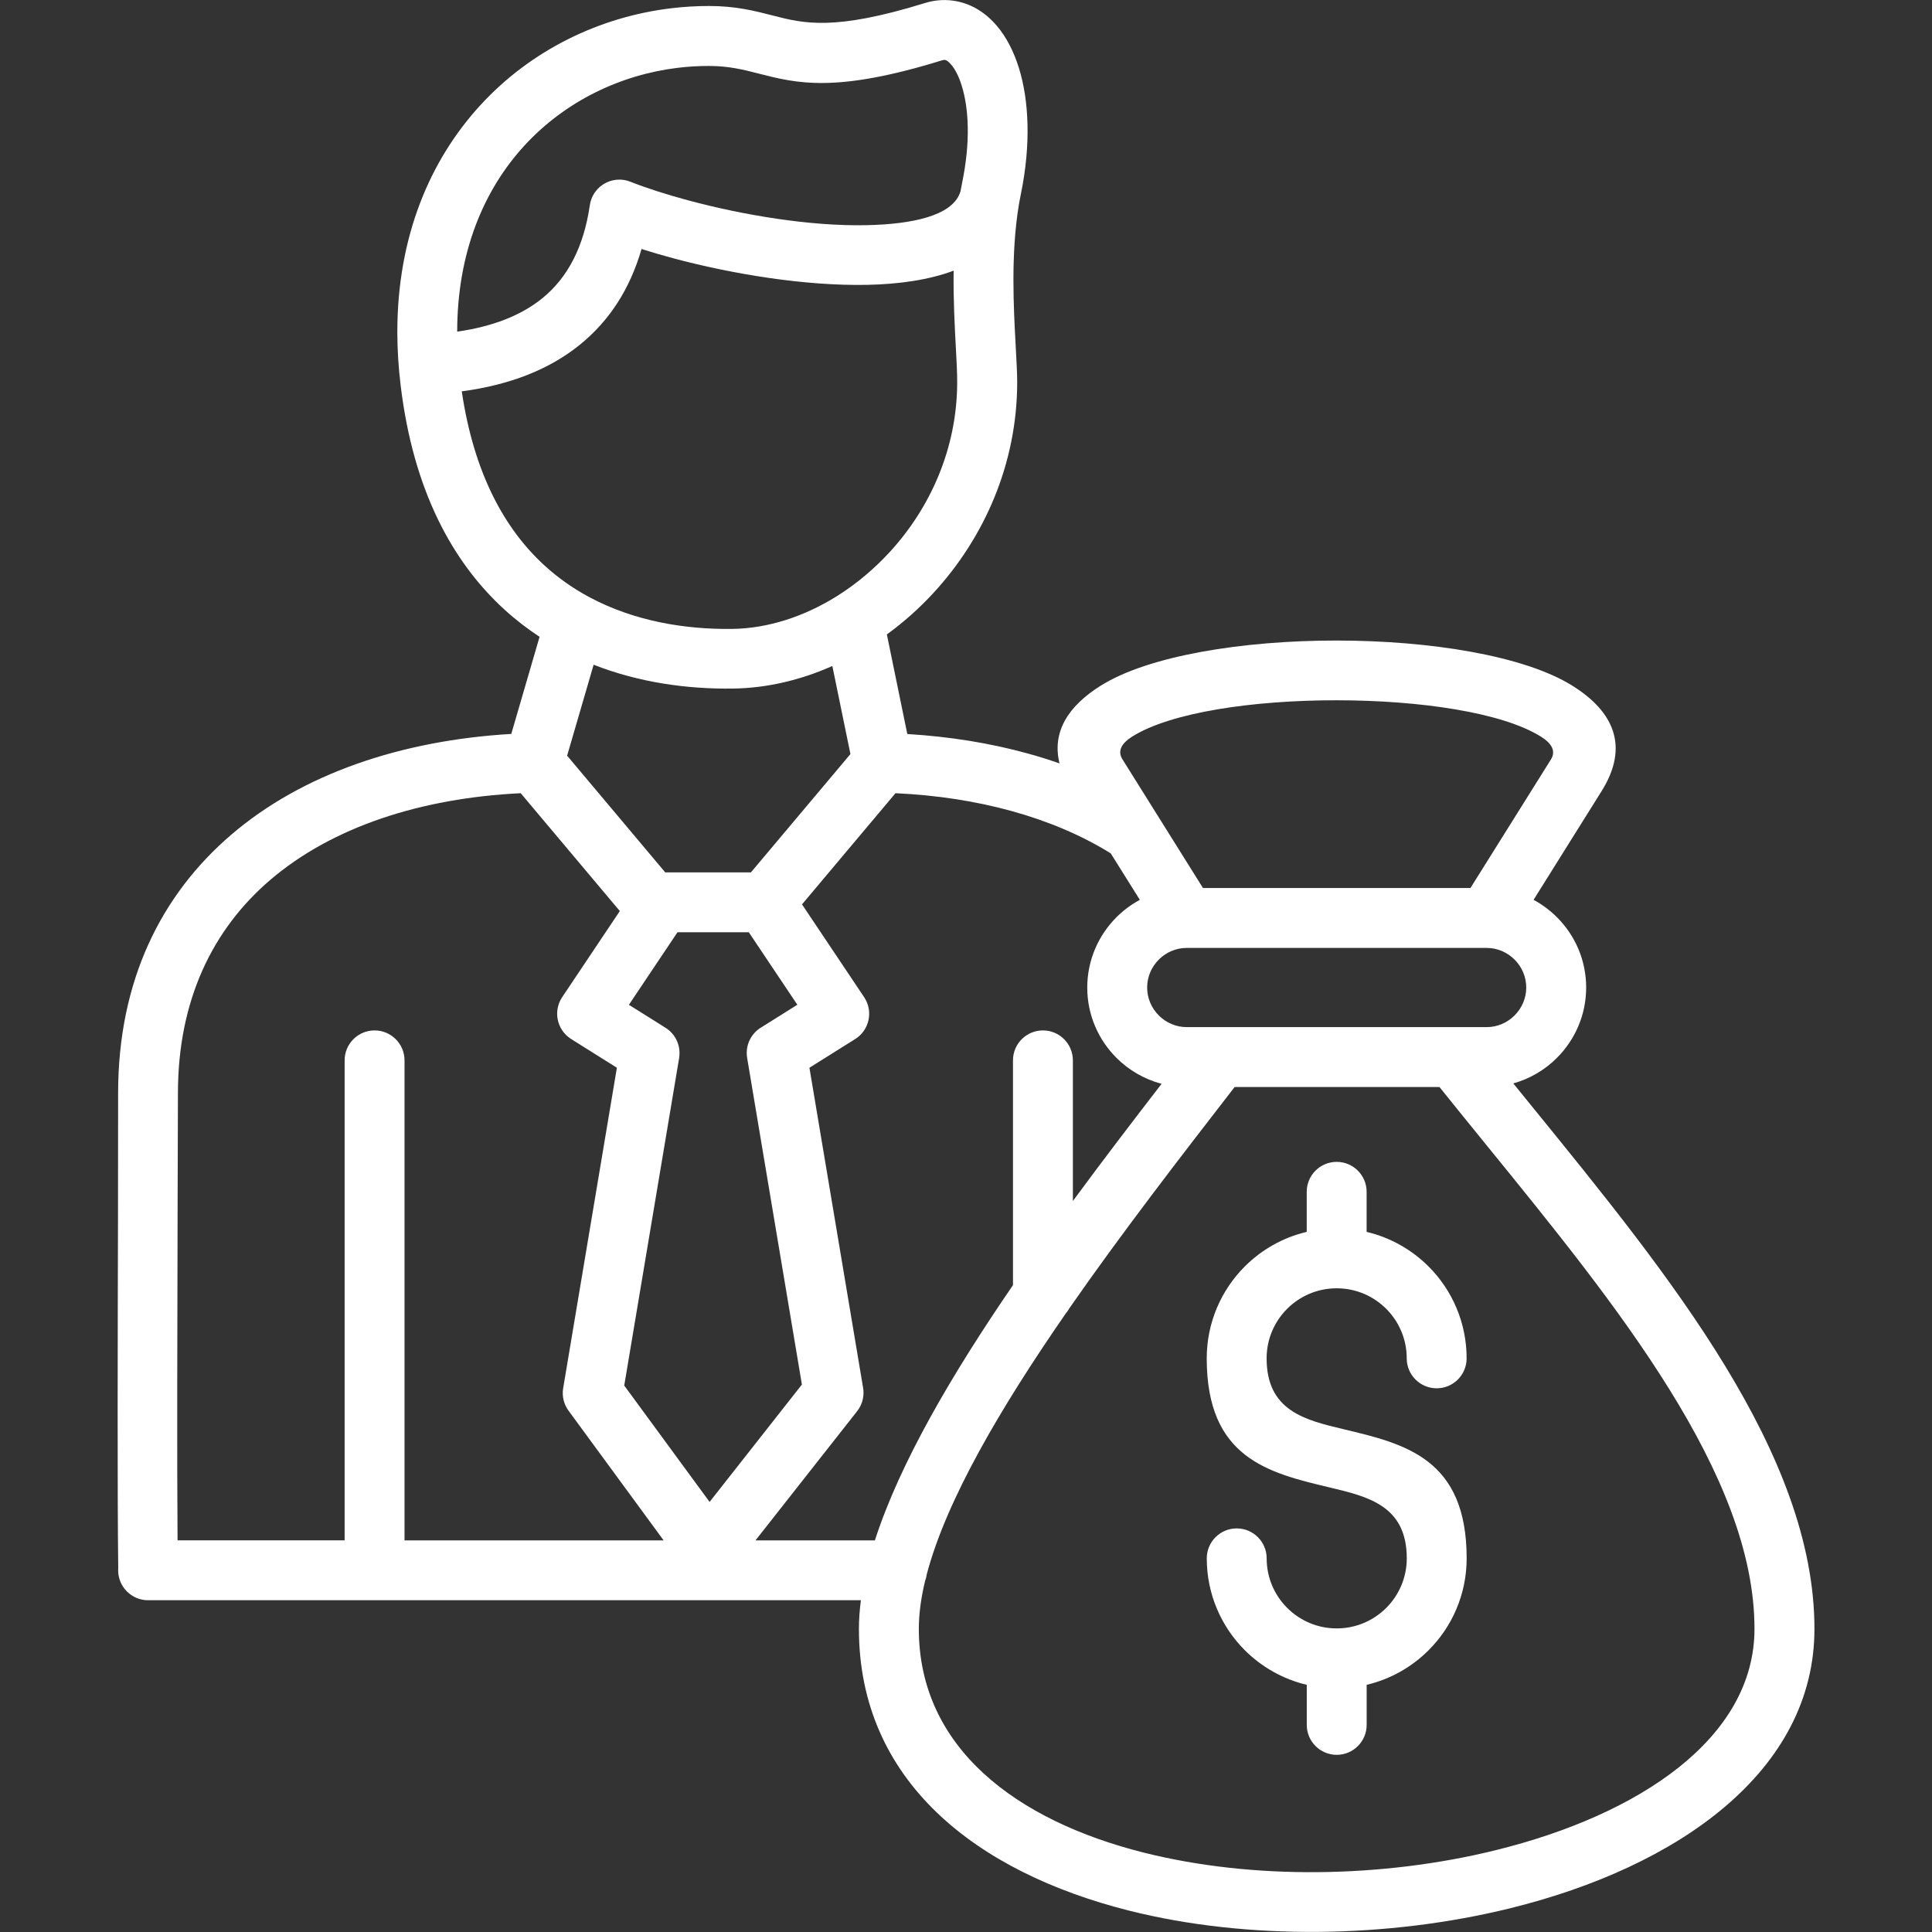
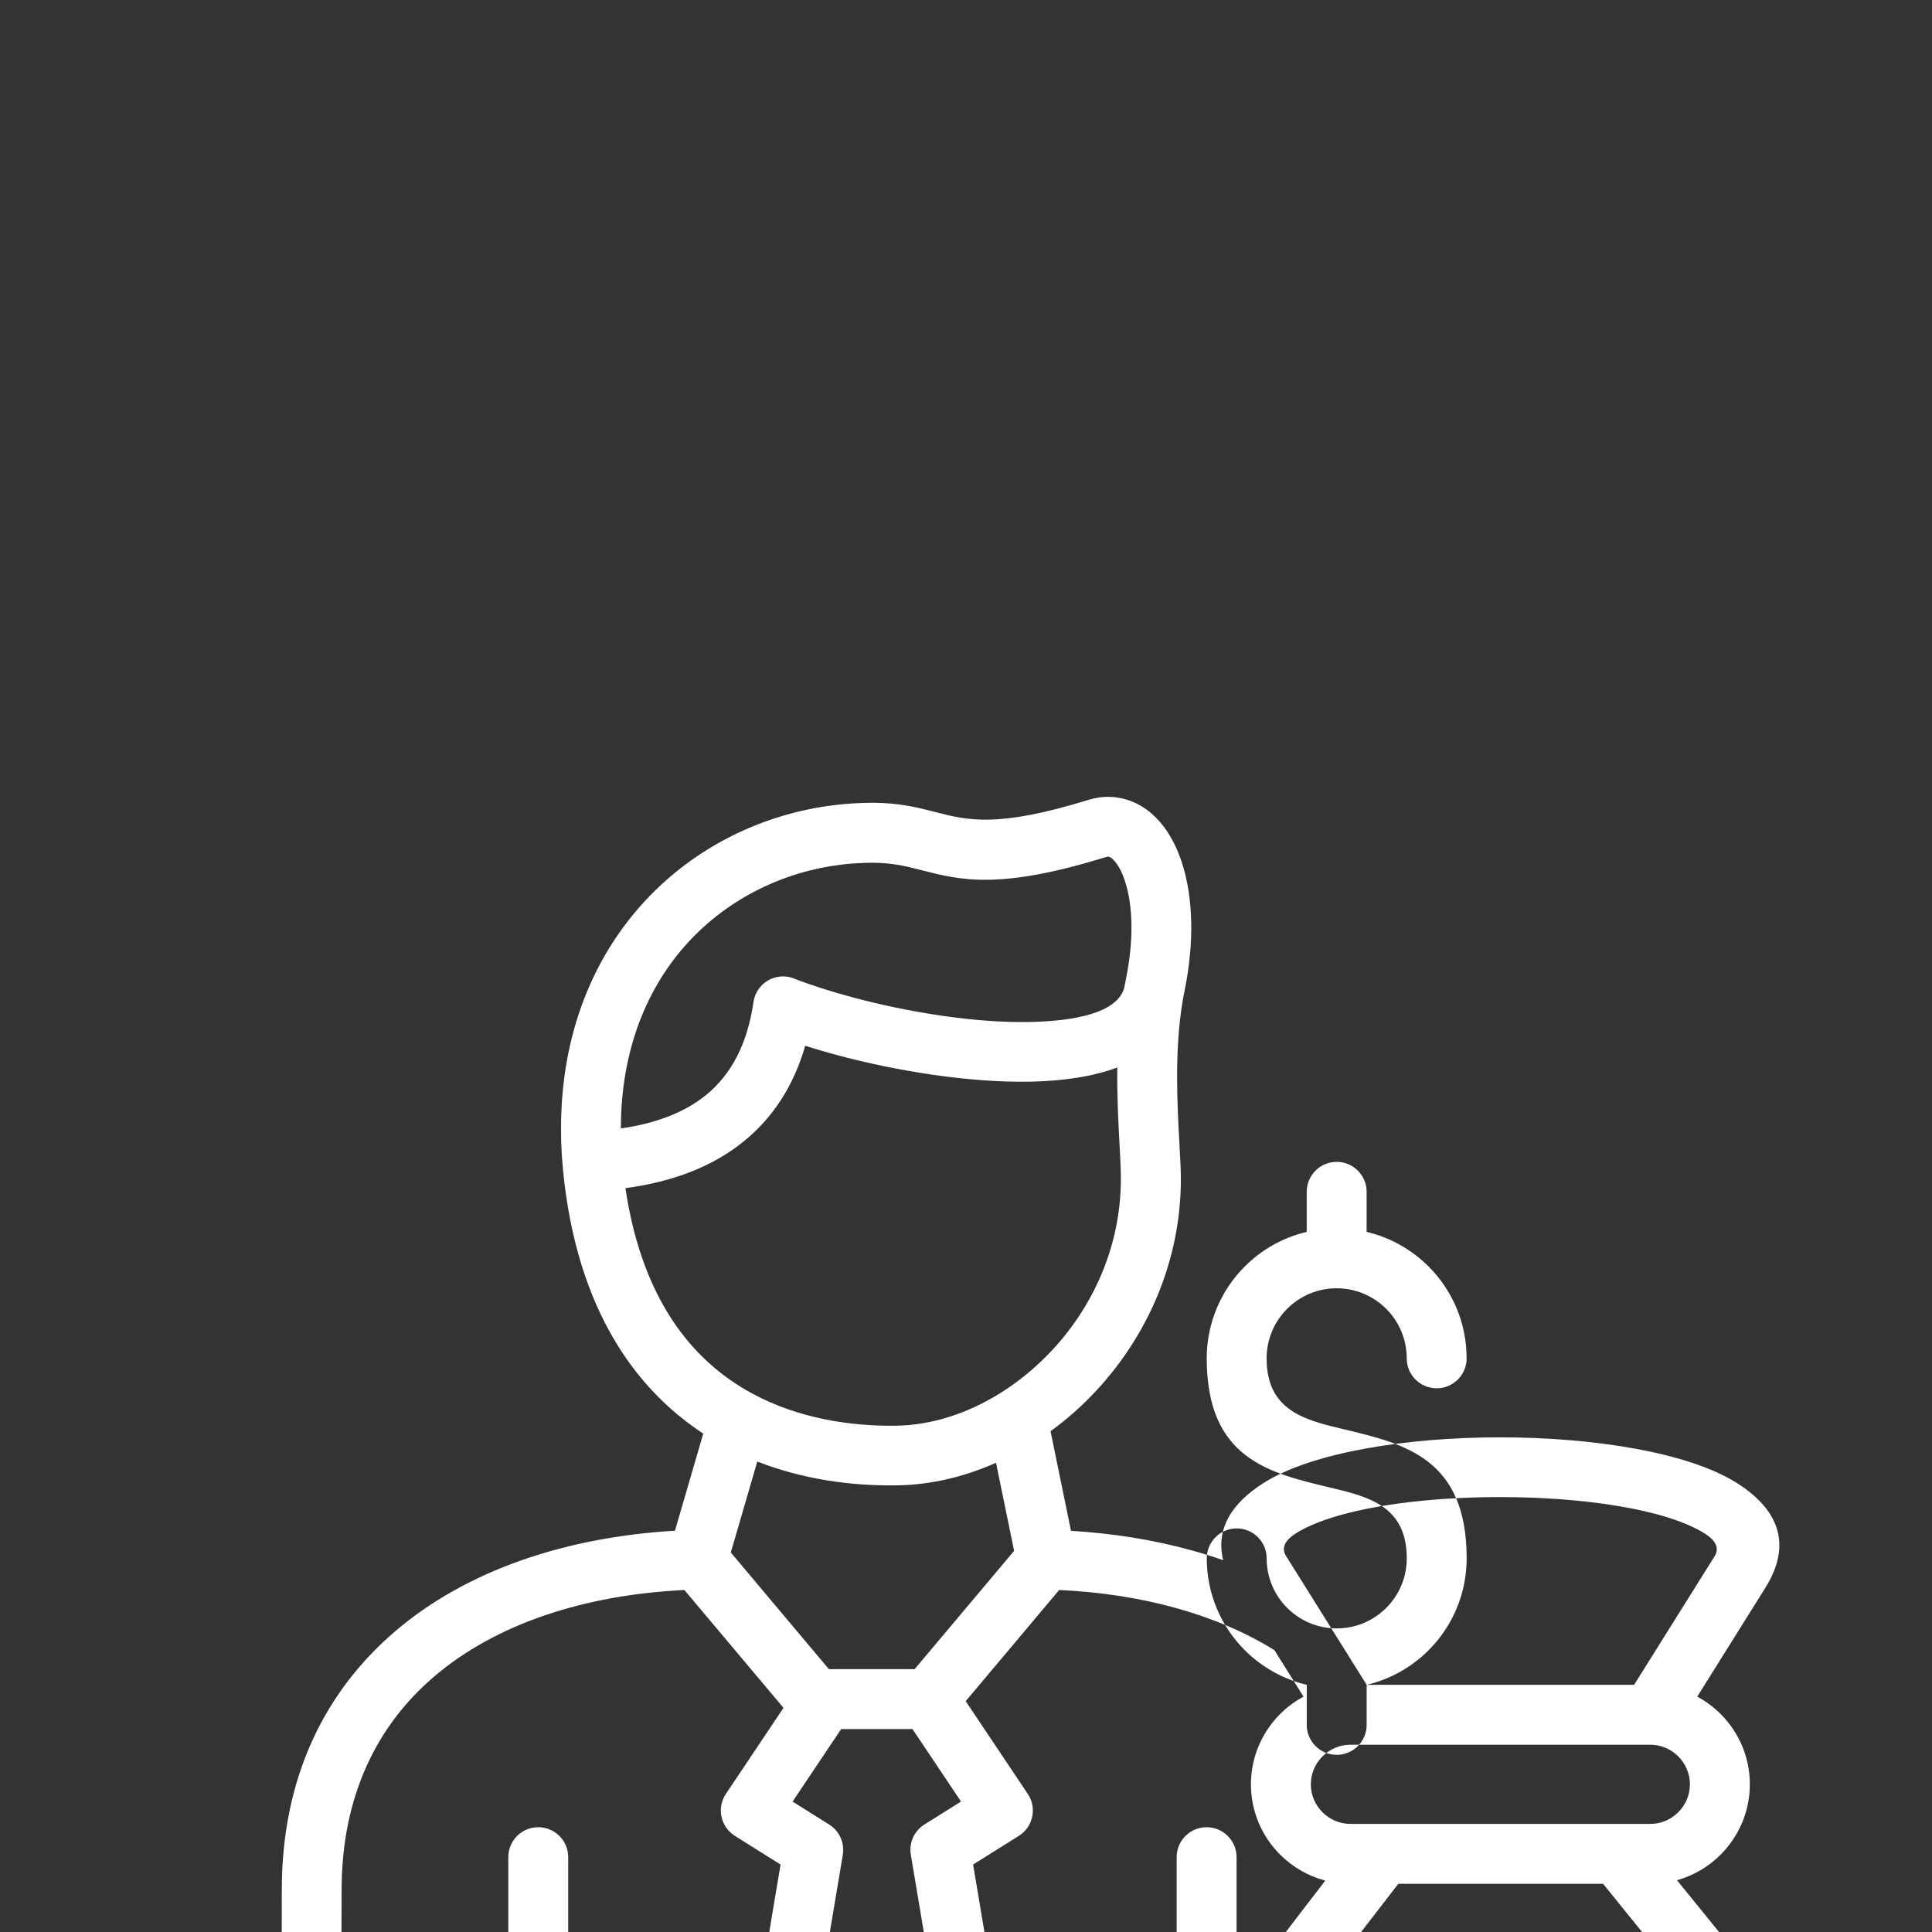
<svg xmlns="http://www.w3.org/2000/svg" id="Layer_1" enable-background="new 0 0 500 500" height="512" viewBox="0 0 500 500" width="512">
  <rect x="0" y="0" width="500" height="500" fill="#333333" stroke="none" />
-   <path clip-rule="evenodd" d="m353.69 436.03v10.37c0 4.28-3.47 7.75-7.75 7.75s-7.75-3.47-7.75-7.75v-10.37c-6.17-1.46-11.69-4.62-16.03-8.95-6.09-6.09-9.85-14.5-9.85-23.78 0-4.28 3.47-7.75 7.75-7.75s7.75 3.47 7.75 7.75c0 5.01 2.03 9.54 5.31 12.82s7.81 5.31 12.82 5.31 9.54-2.03 12.82-5.31 5.31-7.81 5.31-12.82c0-13.6-9.96-15.97-19.92-18.34-15.92-3.79-31.85-7.58-31.85-33.42 0-9.29 3.77-17.7 9.85-23.78 4.34-4.34 9.86-7.5 16.03-8.95v-10.37c0-4.28 3.47-7.75 7.75-7.75s7.75 3.47 7.75 7.75v10.37c6.18 1.46 11.69 4.62 16.03 8.95 6.09 6.09 9.85 14.5 9.85 23.78 0 4.28-3.47 7.75-7.75 7.75s-7.75-3.47-7.75-7.75c0-5.01-2.03-9.54-5.31-12.82s-7.81-5.31-12.82-5.31-9.54 2.03-12.82 5.31-5.31 7.81-5.31 12.82c0 13.6 9.96 15.97 19.92 18.34 15.92 3.79 31.85 7.58 31.85 33.42 0 9.29-3.76 17.7-9.85 23.78-4.34 4.34-9.86 7.5-16.03 8.95zm-42.36-206.21h69.22l20.83-33.27c1.36-2.18.18-4.19-2.59-5.91-10.01-6.26-31.3-9.4-52.88-9.41s-42.86 3.12-52.86 9.37c-2.75 1.72-3.93 3.72-2.57 5.9zm85.56 3.05 17.62-28.16c7.15-11.43 3.25-20.47-7.55-27.23-12.46-7.8-36.91-11.7-61.05-11.71s-48.59 3.88-61.04 11.68c-8.45 5.29-12.67 11.98-10.67 20.12-2.7-.95-5.46-1.81-8.27-2.58-9.74-2.69-20.17-4.36-31.03-5.02l-.11-.1-5.27-25.68c4.35-3.16 8.43-6.79 12.14-10.83 12.96-14.1 21.59-33.19 21.59-54.49 0-2.18-.18-5.5-.39-9.37-.54-9.86-1.29-23.73.81-36.43.07-.3.12-.61.16-.91.12-.67.24-1.33.38-1.99 2.64-12.87 2.08-24.2-.5-32.53-1.36-4.4-3.31-8.1-5.7-10.92-2.85-3.37-6.34-5.56-10.3-6.37-2.73-.56-5.54-.43-8.39.45-23.51 7.28-31.39 5.26-39.31 3.22-4.81-1.24-9.62-2.47-16.57-2.47-3.23 0-6.49.2-9.76.59-18.5 2.23-36.22 10.78-49.33 25.05-13.07 14.23-21.52 34.02-21.52 58.73 0 4.43.28 9.05.86 13.85 3.28 27.18 13.42 45.69 26.81 57.94 2.92 2.67 5.98 5.02 9.14 7.1l-7.32 25.13c-28.48 1.68-54.04 10.31-72.42 26.04-18.22 15.59-29.33 37.86-29.33 66.92 0 18.91-.02 24.75-.03 31.42-.08 31.45-.19 72.39.06 91.49-.01.19-.02.38-.02.58 0 4.28 3.47 7.75 7.75 7.75h58.63 125.84c-.33 2.54-.51 5.01-.51 7.4 0 39.39 30.33 62.98 69.99 72.95 15.28 3.84 32.04 5.62 48.93 5.48 16.84-.15 33.79-2.22 49.53-6.09 43.84-10.78 78.84-35.65 78.84-72.33 0-45.29-37.49-91.4-72.61-134.6-1.77-2.18-3.54-4.35-5.33-6.56 4.33-1.21 8.21-3.52 11.3-6.62 4.66-4.66 7.56-11.1 7.56-18.2 0-7.09-2.89-13.53-7.56-18.19-1.78-1.78-3.82-3.3-6.05-4.51zm-24.36 48.45h-53.01c-13.99 18.07-29.27 37.84-42.79 57.29-.27.49-.59.95-.95 1.37-16.86 24.38-30.85 48.19-35.93 67.43-.08.59-.22 1.16-.43 1.7-1.06 4.41-1.63 8.57-1.63 12.42 0 30.81 25.24 49.64 58.24 57.93 14.1 3.54 29.52 5.19 45.05 5.05 15.58-.14 31.31-2.06 45.95-5.67 37.27-9.17 67.03-29.03 67.03-57.31 0-39.86-35.67-83.74-69.1-124.85-4.34-5.34-8.65-10.65-12.43-15.36zm-71.91-.83c-7.57 9.81-15.36 20-22.96 30.33v-36.4c0-4.28-3.47-7.75-7.75-7.75s-7.75 3.47-7.75 7.75v58.17c-15.84 23.11-29.28 46.04-35.74 66.06h-30.9l26.3-33.43c1.47-1.86 1.94-4.19 1.5-6.35l-13.84-82.54 11.85-7.43c3.61-2.27 4.7-7.05 2.42-10.66-.08-.12-.15-.23-.23-.35l-15.96-23.84 24.19-28.77c10.58.49 20.69 2.03 30.07 4.62 9.41 2.6 18.05 6.24 25.64 10.95l7.53 12.03c-2.23 1.2-4.27 2.72-6.05 4.5-4.66 4.66-7.56 11.1-7.56 18.2 0 7.09 2.89 13.53 7.56 18.19 3.18 3.18 7.2 5.54 11.68 6.72zm84.12-35.17c2.81 0 5.37 1.16 7.23 3.02s3.02 4.42 3.02 7.23-1.16 5.37-3.02 7.23-4.42 3.02-7.23 3.02h-77.61c-2.81 0-5.37-1.16-7.23-3.02s-3.02-4.42-3.02-7.23 1.16-5.37 3.02-7.23 4.42-3.02 7.23-3.02zm-190.4-19.55h-22.18l-25.39-30.2 6.86-23.54c11.85 4.65 24.39 6.34 36.12 6.17 8.69-.12 17.42-2.18 25.66-5.84l4.68 22.79zm-33.93 10.01-14.91 22.27c-2.37 3.55-1.43 8.34 2.12 10.72l.18.12 11.85 7.44-13.9 82.92c-.37 2.19.23 4.32 1.48 5.96l24.52 33.44h-67.06v-124.23c0-4.28-3.47-7.75-7.75-7.75s-7.75 3.47-7.75 7.75v124.22h-43.24c-.16-20.9-.06-56.36.01-84.31.05-18.78.09-27.56.09-31.42 0-24.14 9.05-42.49 23.88-55.18 16.08-13.75 39.02-21.19 64.83-22.45zm86.39-165.73c-.1 7.51.28 14.51.59 20.24.18 3.27.33 6.08.33 8.58 0 17.18-6.98 32.6-17.47 44.01-3.99 4.34-8.47 8.1-13.25 11.14-.14.08-.29.17-.42.27-8.45 5.28-17.81 8.34-27.02 8.47-12.22.17-25.41-1.99-37.02-8.21-.1-.06-.2-.11-.3-.16-4-2.17-7.81-4.83-11.33-8.05-10.29-9.41-18.26-23.8-21.4-45.06 12.5-1.66 22.7-5.69 30.58-12.08 7.66-6.21 12.97-14.47 15.94-24.76 2.6.83 5.35 1.63 8.21 2.4 15.31 4.1 34.12 7.2 50.19 6.88 8.32-.17 16.01-1.29 22.37-3.67zm-128.48 15.78c.02-20.47 6.85-36.67 17.4-48.15 10.53-11.46 24.82-18.34 39.76-20.14 2.6-.31 5.25-.47 7.94-.47 5.25 0 9 .97 12.75 1.93 10.04 2.58 20.04 5.15 47.66-3.4.32-.1.58-.13.76-.09.44.09.98.51 1.58 1.22 1.07 1.26 2 3.11 2.73 5.47 1.89 6.09 2.22 14.72.14 24.9-.16.8-.31 1.59-.46 2.39-.06.22-.13.41-.2.59-2.23 5.69-12.01 7.96-24.27 8.2-14.43.29-31.69-2.59-45.89-6.4-5.73-1.53-10.89-3.2-15.11-4.86-3.98-1.56-8.47.41-10.02 4.39-.23.59-.38 1.19-.46 1.79-1.55 10.61-5.65 18.62-12.3 24.01-5.46 4.42-12.8 7.3-22.01 8.62zm57.01 155.44h18.46l12.56 18.76-9.16 5.75c-2.76 1.55-4.38 4.71-3.83 8.01l14.17 84.53-23.89 30.38-22.09-30.12 14.21-84.78h-.01c.5-2.98-.79-6.1-3.51-7.81l-9.48-5.95z" fill="#fff" fill-rule="evenodd" />
+   <path clip-rule="evenodd" d="m353.69 436.03v10.37c0 4.28-3.47 7.75-7.75 7.75s-7.75-3.47-7.75-7.75v-10.37c-6.17-1.46-11.69-4.62-16.03-8.95-6.09-6.09-9.85-14.5-9.85-23.78 0-4.28 3.47-7.75 7.75-7.75s7.75 3.47 7.75 7.75c0 5.01 2.03 9.54 5.31 12.82s7.81 5.31 12.82 5.31 9.54-2.03 12.82-5.31 5.31-7.81 5.31-12.82c0-13.6-9.96-15.97-19.92-18.34-15.92-3.79-31.85-7.58-31.85-33.42 0-9.29 3.77-17.7 9.85-23.78 4.34-4.34 9.86-7.5 16.03-8.95v-10.37c0-4.28 3.47-7.75 7.75-7.75s7.75 3.47 7.75 7.75v10.37c6.18 1.46 11.69 4.62 16.03 8.95 6.09 6.09 9.85 14.5 9.85 23.78 0 4.28-3.47 7.75-7.75 7.75s-7.75-3.47-7.75-7.75c0-5.01-2.03-9.54-5.31-12.82s-7.81-5.31-12.82-5.31-9.54 2.03-12.82 5.31-5.31 7.81-5.31 12.82c0 13.6 9.96 15.97 19.92 18.34 15.92 3.79 31.85 7.58 31.85 33.42 0 9.29-3.76 17.7-9.85 23.78-4.34 4.34-9.86 7.5-16.03 8.95zh69.22l20.83-33.27c1.36-2.18.18-4.19-2.59-5.91-10.01-6.26-31.3-9.4-52.88-9.41s-42.86 3.12-52.86 9.37c-2.75 1.72-3.93 3.72-2.57 5.9zm85.56 3.05 17.62-28.16c7.15-11.43 3.25-20.47-7.55-27.23-12.46-7.8-36.91-11.7-61.05-11.71s-48.59 3.88-61.04 11.68c-8.45 5.29-12.67 11.98-10.67 20.12-2.7-.95-5.46-1.81-8.27-2.58-9.74-2.69-20.17-4.36-31.03-5.02l-.11-.1-5.27-25.68c4.35-3.16 8.43-6.79 12.14-10.83 12.96-14.1 21.59-33.19 21.59-54.49 0-2.18-.18-5.5-.39-9.37-.54-9.86-1.29-23.73.81-36.43.07-.3.12-.61.16-.91.12-.67.24-1.33.38-1.99 2.64-12.87 2.08-24.2-.5-32.53-1.36-4.4-3.31-8.1-5.7-10.92-2.85-3.37-6.34-5.56-10.3-6.37-2.73-.56-5.54-.43-8.39.45-23.51 7.28-31.39 5.26-39.31 3.22-4.81-1.24-9.62-2.47-16.57-2.47-3.23 0-6.49.2-9.76.59-18.5 2.23-36.22 10.78-49.33 25.05-13.07 14.23-21.52 34.02-21.52 58.73 0 4.43.28 9.05.86 13.85 3.28 27.18 13.42 45.69 26.81 57.94 2.92 2.67 5.98 5.02 9.14 7.1l-7.32 25.13c-28.48 1.68-54.04 10.31-72.42 26.04-18.22 15.59-29.33 37.86-29.33 66.92 0 18.91-.02 24.75-.03 31.42-.08 31.45-.19 72.39.06 91.49-.01.19-.02.38-.02.58 0 4.28 3.47 7.75 7.75 7.75h58.63 125.84c-.33 2.54-.51 5.01-.51 7.4 0 39.39 30.33 62.98 69.99 72.95 15.28 3.84 32.04 5.62 48.93 5.48 16.84-.15 33.79-2.22 49.53-6.09 43.84-10.78 78.84-35.65 78.84-72.33 0-45.29-37.49-91.4-72.61-134.6-1.77-2.18-3.54-4.35-5.33-6.56 4.33-1.21 8.21-3.52 11.3-6.62 4.66-4.66 7.56-11.1 7.56-18.2 0-7.09-2.89-13.53-7.56-18.19-1.78-1.78-3.82-3.3-6.05-4.51zm-24.36 48.45h-53.01c-13.99 18.07-29.27 37.84-42.79 57.29-.27.49-.59.95-.95 1.37-16.86 24.38-30.85 48.19-35.93 67.43-.08.59-.22 1.16-.43 1.7-1.06 4.41-1.63 8.57-1.63 12.42 0 30.81 25.24 49.64 58.24 57.93 14.1 3.54 29.52 5.19 45.05 5.05 15.58-.14 31.31-2.06 45.95-5.67 37.27-9.17 67.03-29.03 67.03-57.31 0-39.86-35.67-83.74-69.1-124.85-4.34-5.34-8.65-10.65-12.43-15.36zm-71.91-.83c-7.57 9.81-15.36 20-22.96 30.33v-36.4c0-4.28-3.47-7.75-7.75-7.75s-7.75 3.47-7.75 7.75v58.17c-15.84 23.11-29.28 46.04-35.74 66.06h-30.9l26.3-33.43c1.47-1.86 1.94-4.19 1.5-6.35l-13.84-82.54 11.85-7.43c3.61-2.27 4.7-7.05 2.42-10.66-.08-.12-.15-.23-.23-.35l-15.96-23.84 24.19-28.77c10.58.49 20.69 2.03 30.07 4.62 9.41 2.6 18.05 6.24 25.64 10.95l7.53 12.03c-2.23 1.2-4.27 2.72-6.05 4.5-4.66 4.66-7.56 11.1-7.56 18.2 0 7.09 2.89 13.53 7.56 18.19 3.18 3.18 7.2 5.54 11.68 6.72zm84.12-35.17c2.81 0 5.37 1.16 7.23 3.02s3.02 4.42 3.02 7.23-1.16 5.37-3.02 7.23-4.42 3.02-7.23 3.02h-77.61c-2.81 0-5.37-1.16-7.23-3.02s-3.02-4.42-3.02-7.23 1.16-5.37 3.02-7.23 4.42-3.02 7.23-3.02zm-190.4-19.55h-22.18l-25.39-30.2 6.86-23.54c11.85 4.65 24.39 6.34 36.12 6.17 8.69-.12 17.42-2.18 25.66-5.84l4.68 22.79zm-33.93 10.01-14.91 22.27c-2.37 3.55-1.43 8.34 2.12 10.72l.18.12 11.85 7.44-13.9 82.92c-.37 2.19.23 4.32 1.48 5.96l24.52 33.44h-67.06v-124.23c0-4.28-3.47-7.75-7.75-7.75s-7.75 3.47-7.75 7.75v124.22h-43.24c-.16-20.9-.06-56.36.01-84.31.05-18.78.09-27.56.09-31.42 0-24.14 9.05-42.49 23.88-55.18 16.08-13.75 39.02-21.19 64.83-22.45zm86.39-165.73c-.1 7.51.28 14.51.59 20.24.18 3.27.33 6.08.33 8.58 0 17.18-6.98 32.6-17.47 44.01-3.99 4.34-8.47 8.1-13.25 11.14-.14.08-.29.17-.42.27-8.45 5.28-17.81 8.34-27.02 8.47-12.22.17-25.41-1.99-37.02-8.21-.1-.06-.2-.11-.3-.16-4-2.17-7.81-4.83-11.33-8.05-10.29-9.41-18.26-23.8-21.4-45.06 12.5-1.66 22.7-5.69 30.58-12.08 7.66-6.21 12.97-14.47 15.94-24.76 2.6.83 5.35 1.63 8.21 2.4 15.31 4.1 34.12 7.2 50.19 6.88 8.32-.17 16.01-1.29 22.37-3.67zm-128.48 15.78c.02-20.47 6.85-36.67 17.4-48.15 10.53-11.46 24.82-18.34 39.76-20.14 2.6-.31 5.25-.47 7.94-.47 5.25 0 9 .97 12.75 1.93 10.04 2.58 20.04 5.15 47.66-3.4.32-.1.58-.13.76-.09.44.09.98.51 1.58 1.22 1.07 1.26 2 3.11 2.73 5.47 1.89 6.09 2.22 14.72.14 24.9-.16.8-.31 1.59-.46 2.39-.06.22-.13.41-.2.59-2.23 5.69-12.01 7.96-24.27 8.2-14.43.29-31.69-2.59-45.89-6.4-5.73-1.53-10.89-3.2-15.11-4.86-3.98-1.56-8.47.41-10.02 4.39-.23.59-.38 1.19-.46 1.79-1.55 10.61-5.65 18.62-12.3 24.01-5.46 4.42-12.8 7.3-22.01 8.62zm57.01 155.44h18.46l12.56 18.76-9.16 5.75c-2.76 1.55-4.38 4.71-3.83 8.01l14.17 84.53-23.89 30.38-22.09-30.12 14.21-84.78h-.01c.5-2.98-.79-6.1-3.51-7.81l-9.48-5.95z" fill="#fff" fill-rule="evenodd" />
</svg>